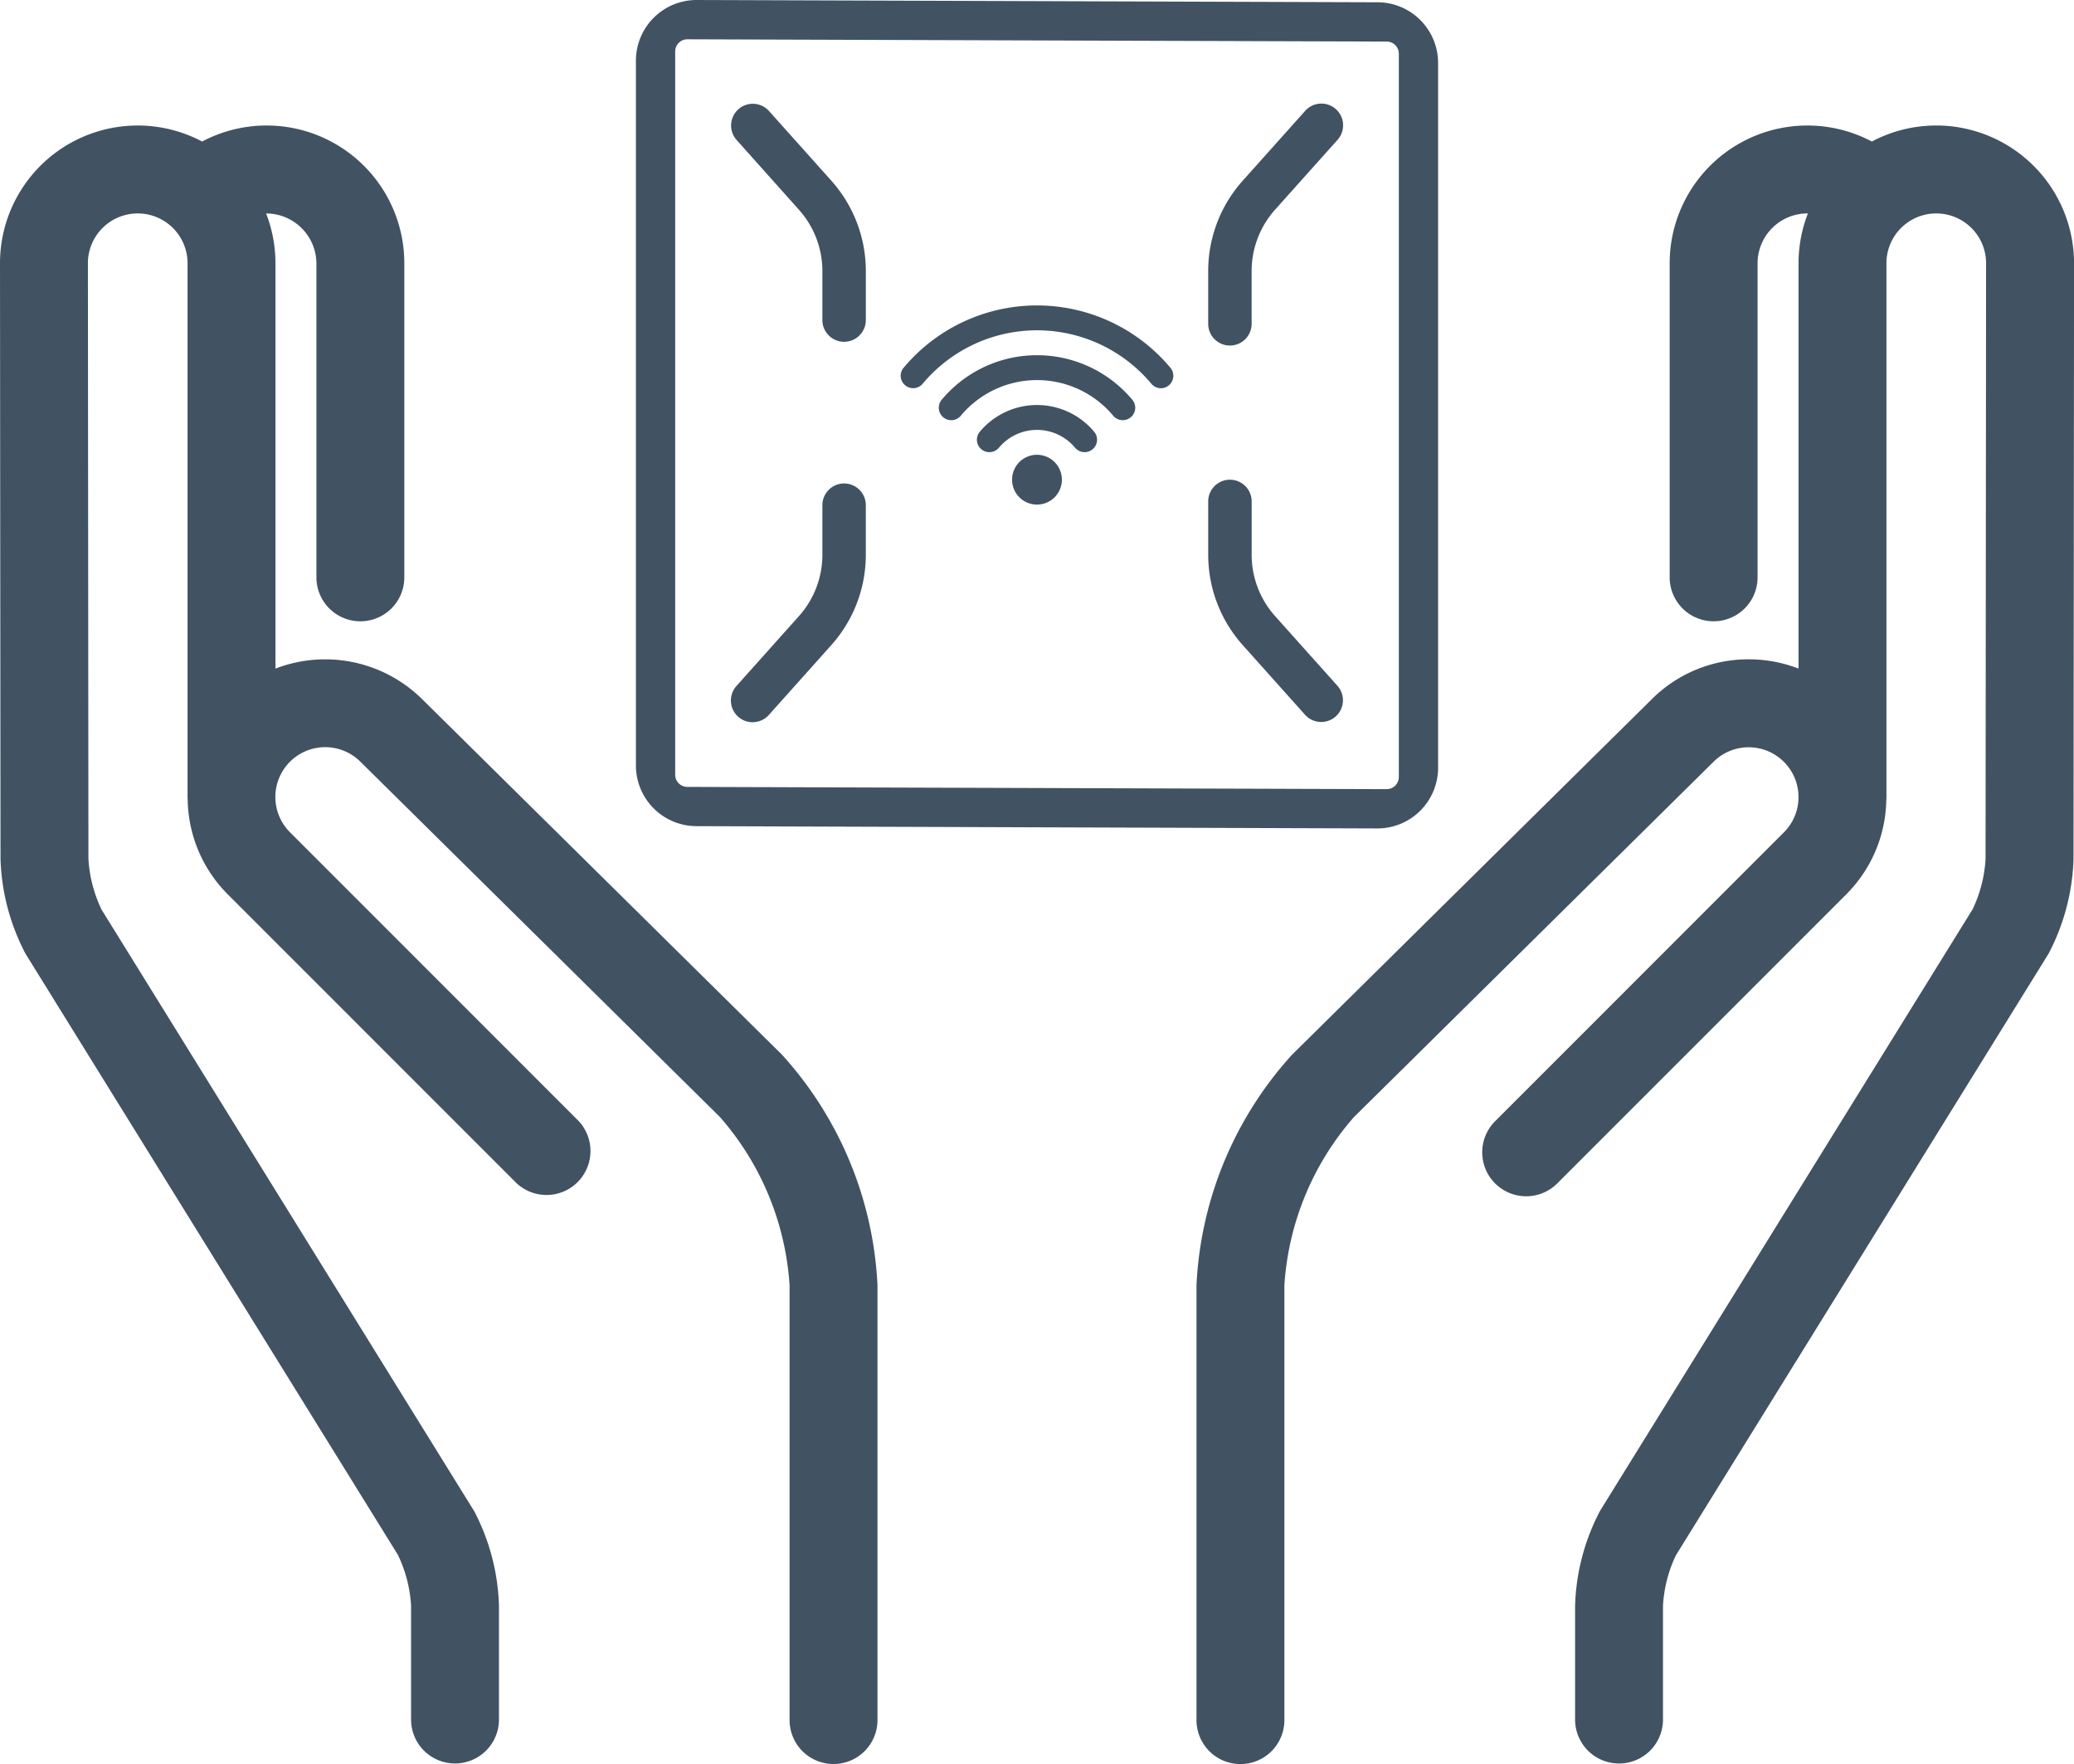
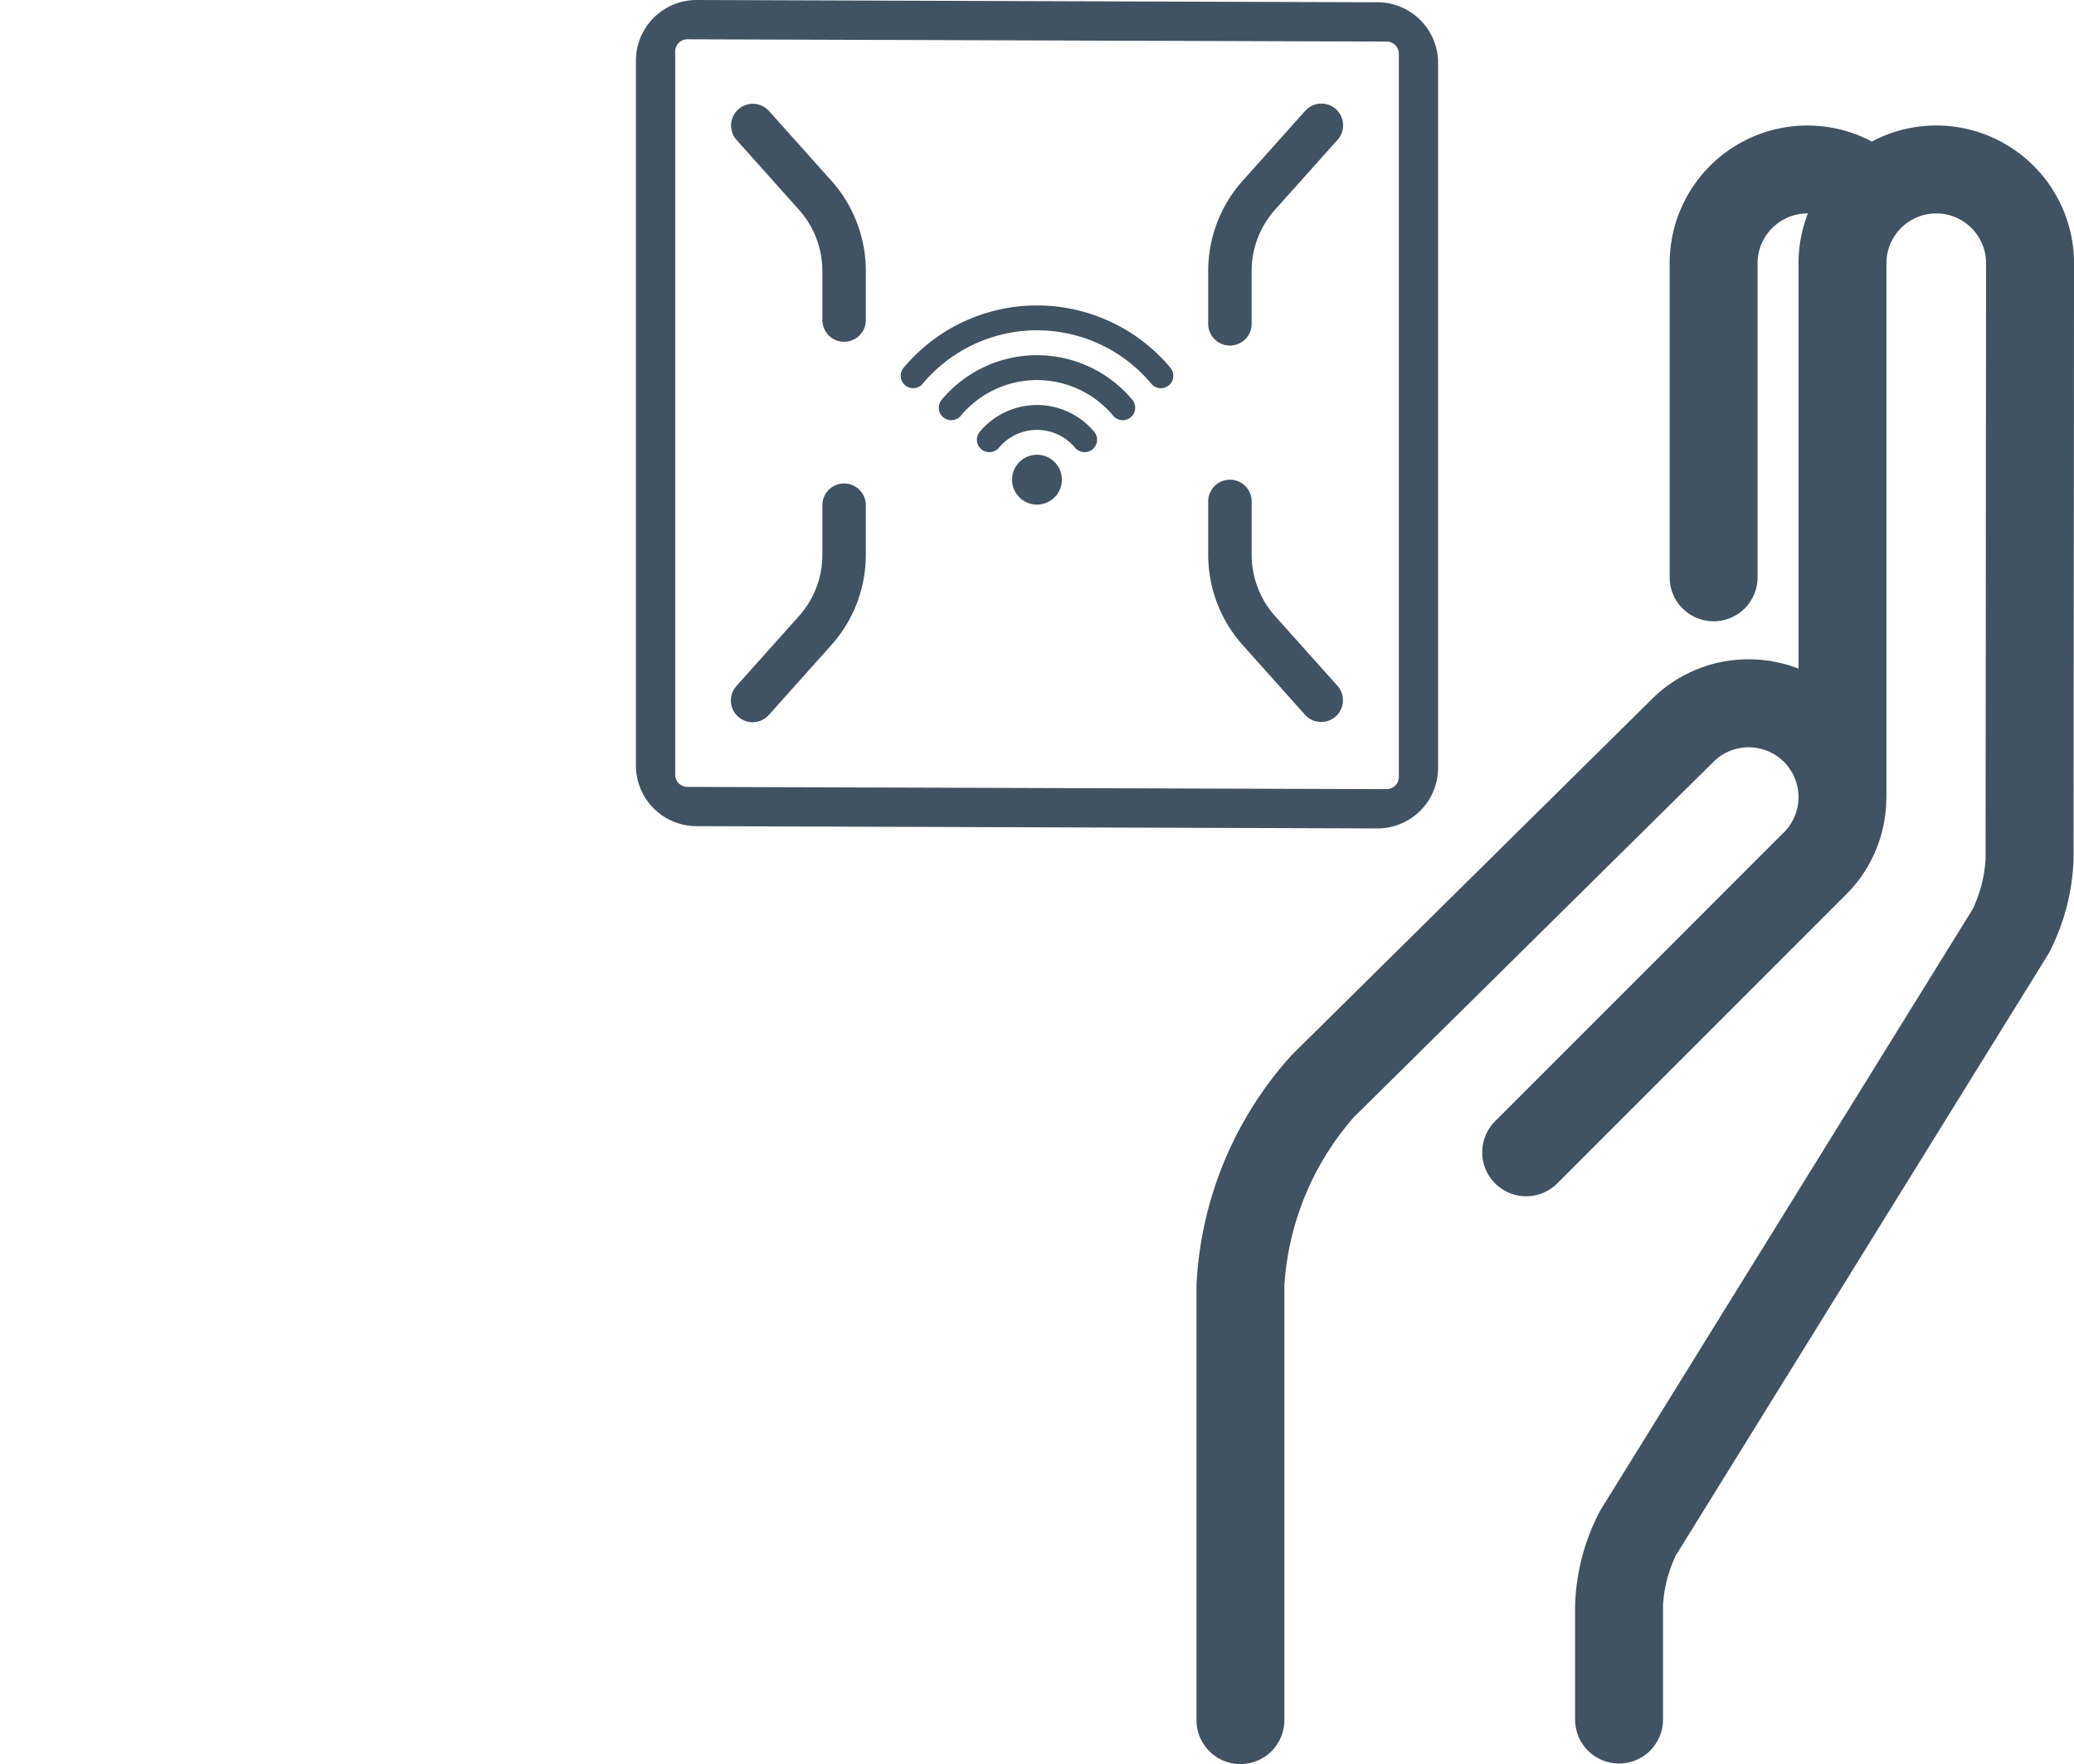
<svg xmlns="http://www.w3.org/2000/svg" id="Group_23332" data-name="Group 23332" width="148.411" height="126.21" viewBox="0 0 148.411 126.21">
  <defs>
    <clipPath id="clip-path">
      <rect id="Rectangle_586" data-name="Rectangle 586" width="148.411" height="126.21" fill="#415262" />
    </clipPath>
  </defs>
  <g id="Group_23332-2" data-name="Group 23332" clip-path="url(#clip-path)">
-     <path id="Path_5257" data-name="Path 5257" d="M30.244,52.488a9.873,9.873,0,0,0-10.533-2.222v-29a9.862,9.862,0,0,0-.669-3.566,3.6,3.6,0,0,1,3.6,3.566v22.47a3.145,3.145,0,1,0,6.29,0V21.265a9.855,9.855,0,0,0-14.468-8.71A9.853,9.853,0,0,0,0,21.267L.037,63.881a15.564,15.564,0,0,0,1.769,6.747c.024.043.049.084.07.118l26.593,42.921a9.628,9.628,0,0,1,.946,3.644v8.144a3.145,3.145,0,0,0,6.29,0v-8.144a15.537,15.537,0,0,0-1.766-6.751L7.276,67.523a9.643,9.643,0,0,1-.949-3.646L6.29,21.265a3.565,3.565,0,1,1,7.131,0V59.458a1.627,1.627,0,0,0,.009.177,9.8,9.8,0,0,0,2.879,6.792L36.956,87.075A3.145,3.145,0,0,0,41.4,82.628L20.756,61.98a3.566,3.566,0,1,1,5.056-5.03l25.7,25.392A20.225,20.225,0,0,1,56.5,94.381v31.112a3.145,3.145,0,1,0,6.291,0V94.381a26.407,26.407,0,0,0-6.842-16.5Z" transform="translate(0 -2.429)" fill="#415262" />
    <path id="Path_5258" data-name="Path 5258" d="M161.709,11.408a9.821,9.821,0,0,0-4.609,1.146,9.856,9.856,0,0,0-14.468,8.71v22.47a3.145,3.145,0,1,0,6.29,0V21.264a3.57,3.57,0,0,1,3.566-3.566h.035a9.849,9.849,0,0,0-.67,3.566v29a9.9,9.9,0,0,0-3.566-.664,9.77,9.77,0,0,0-6.955,2.874L115.6,77.9a26.384,26.384,0,0,0-6.828,16.484v31.113a3.145,3.145,0,1,0,6.29,0V94.38a20.2,20.2,0,0,1,4.972-12.023l25.731-25.42a3.565,3.565,0,1,1,5.042,5.042L130.161,82.628a3.145,3.145,0,1,0,4.448,4.447l20.647-20.648a9.768,9.768,0,0,0,2.877-6.748c.005-.072.01-.146.01-.22V21.264a3.565,3.565,0,0,1,7.131,0l-.037,42.614a9.647,9.647,0,0,1-.923,3.6L137.7,110.443l-.067.115a15.528,15.528,0,0,0-1.769,6.753v8.145a3.145,3.145,0,0,0,6.29,0V117.31a9.632,9.632,0,0,1,.92-3.6l26.619-42.966.068-.115a15.569,15.569,0,0,0,1.77-6.751l.037-42.616a9.867,9.867,0,0,0-9.856-9.856" transform="translate(-23.154 -2.428)" fill="#415262" />
    <path id="Path_5259" data-name="Path 5259" d="M82.089,32.219a.89.89,0,0,0,.111,1.255.889.889,0,0,0,1.252-.107,10.664,10.664,0,0,1,16.366,0,.888.888,0,0,0,1.253.11.891.891,0,0,0,.11-1.255,12.446,12.446,0,0,0-19.092,0" transform="translate(-17.429 -5.909)" fill="#415262" />
    <path id="Path_5260" data-name="Path 5260" d="M92.372,32.287a8.891,8.891,0,0,0-6.817,3.184.891.891,0,0,0,1.363,1.148,7.105,7.105,0,0,1,10.909,0,.892.892,0,0,0,.682.316.889.889,0,0,0,.681-1.464,8.89,8.89,0,0,0-6.817-3.184" transform="translate(-18.167 -6.873)" fill="#415262" />
    <path id="Path_5261" data-name="Path 5261" d="M93.792,41.337a1.782,1.782,0,1,0,1.78,1.784,1.783,1.783,0,0,0-1.78-1.784" transform="translate(-19.586 -8.799)" fill="#415262" />
    <path id="Path_5262" data-name="Path 5262" d="M93.11,36.814a5.33,5.33,0,0,0-4.092,1.911.887.887,0,0,0,.109,1.252.866.866,0,0,0,.572.209.893.893,0,0,0,.684-.316,3.549,3.549,0,0,1,5.451,0,.9.9,0,0,0,.684.316.866.866,0,0,0,.572-.209.886.886,0,0,0,.109-1.252,5.329,5.329,0,0,0-4.091-1.911" transform="translate(-18.904 -7.836)" fill="#415262" />
    <path id="Path_5263" data-name="Path 5263" d="M110.875.163,62.147,0A4.342,4.342,0,0,0,57.81,4.337V54.772a4.342,4.342,0,0,0,4.337,4.337l48.728.163a4.342,4.342,0,0,0,4.337-4.337V4.5A4.342,4.342,0,0,0,110.875.163m1.527,55.43a.87.87,0,0,1-.87.868L61.49,56.3a.87.87,0,0,1-.87-.868V3.68a.87.87,0,0,1,.87-.869l50.042.163a.87.87,0,0,1,.87.869Z" transform="translate(-12.305)" fill="#415262" />
    <path id="Path_5264" data-name="Path 5264" d="M71.314,17.011A6.588,6.588,0,0,1,72.992,21.4v3.543a1.555,1.555,0,0,0,3.109,0V21.4a9.694,9.694,0,0,0-2.468-6.466l-4.473-5a1.555,1.555,0,0,0-2.318,2.073Z" transform="translate(-14.144 -2.005)" fill="#415262" />
    <path id="Path_5265" data-name="Path 5265" d="M116.777,9.935l-4.473,5a9.692,9.692,0,0,0-2.468,6.466v3.772a1.554,1.554,0,1,0,3.108,0V21.4a6.587,6.587,0,0,1,1.677-4.394l4.473-5a1.554,1.554,0,0,0-2.318-2.072" transform="translate(-23.38 -2.004)" fill="#415262" />
    <path id="Path_5266" data-name="Path 5266" d="M74.547,43.945A1.554,1.554,0,0,0,72.992,45.5v3.542a6.583,6.583,0,0,1-1.677,4.393l-4.473,5a1.554,1.554,0,1,0,2.317,2.073l4.473-5A9.692,9.692,0,0,0,76.1,49.042V45.5a1.554,1.554,0,0,0-1.555-1.555" transform="translate(-14.144 -9.354)" fill="#415262" />
    <path id="Path_5267" data-name="Path 5267" d="M114.623,53.373a6.586,6.586,0,0,1-1.677-4.393V45.208a1.555,1.555,0,1,0-3.109,0V48.98a9.689,9.689,0,0,0,2.468,6.465l4.473,5a1.555,1.555,0,0,0,2.318-2.073Z" transform="translate(-23.38 -9.292)" fill="#415262" />
  </g>
</svg>